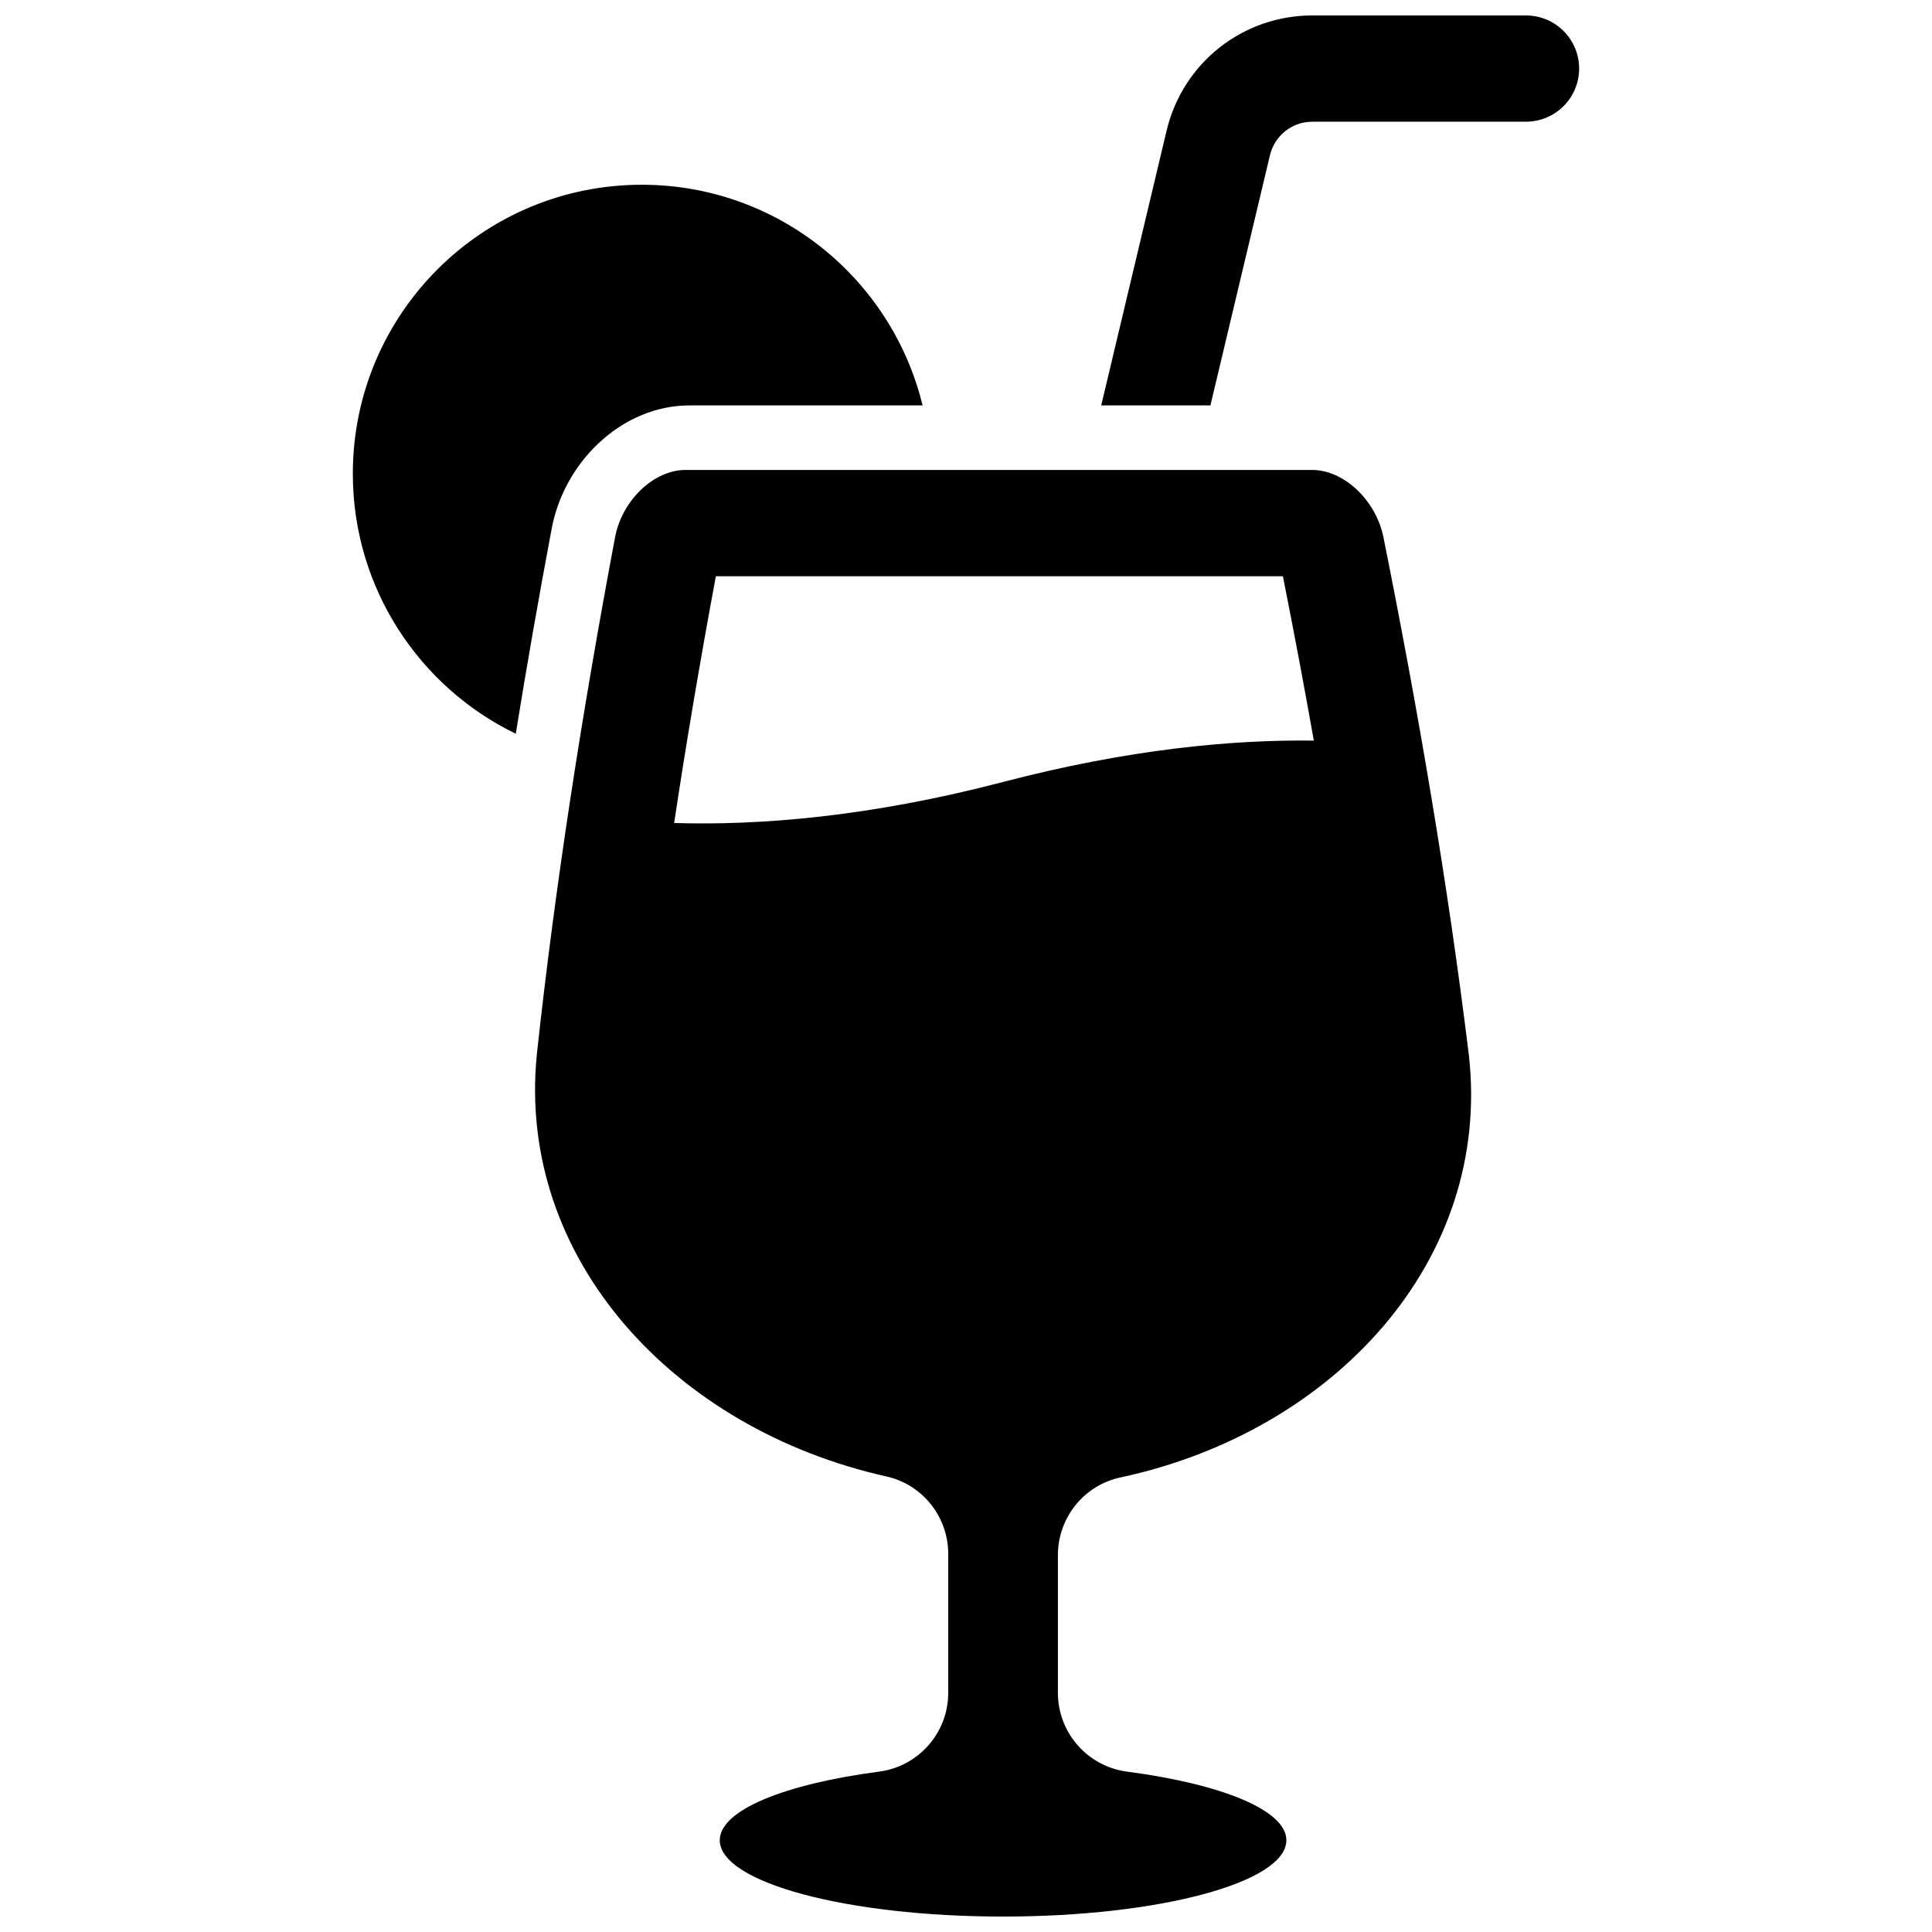
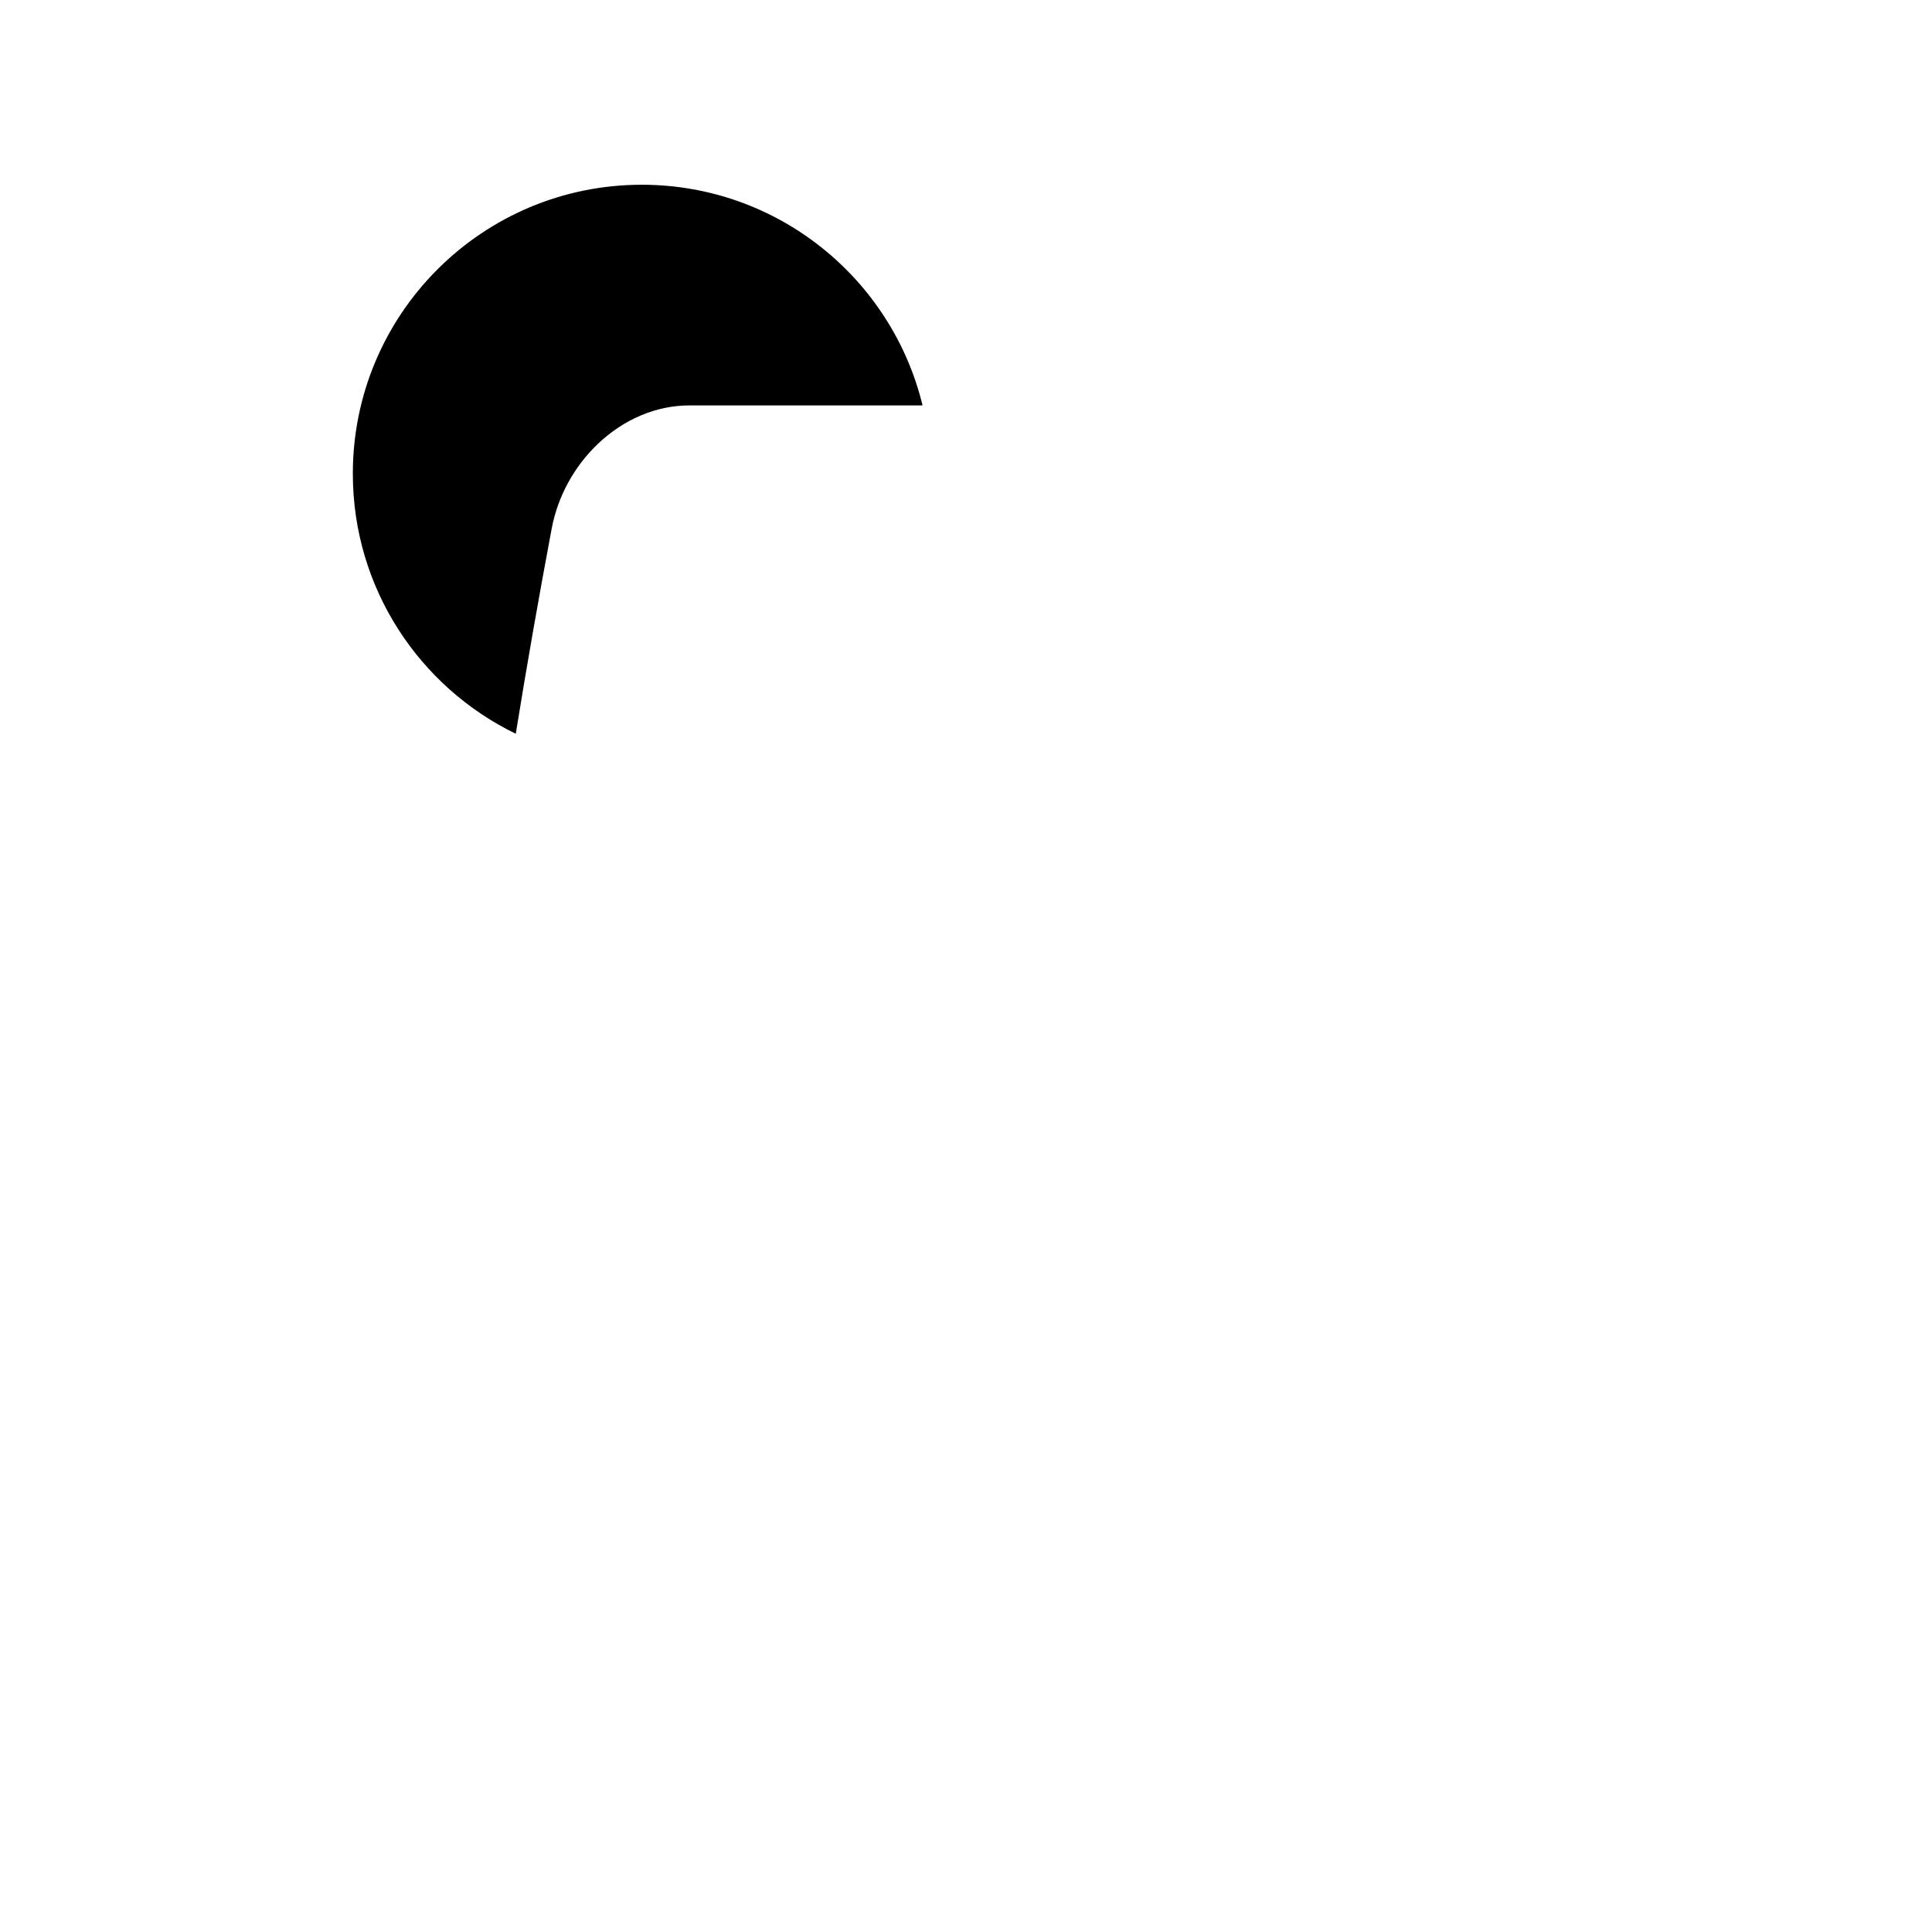
<svg xmlns="http://www.w3.org/2000/svg" width="800px" height="800px" version="1.1" viewBox="144 144 512 512">
  <defs>
    <clipPath id="b">
-       <path d="m435 148.09h128v103.91h-128z" />
-     </clipPath>
+       </clipPath>
    <clipPath id="a">
-       <path d="m285 268h249v383.9h-249z" />
-     </clipPath>
+       </clipPath>
  </defs>
  <path d="m290.22 284c1.605-8.441 5.934-16.375 12.191-22.336 6.918-6.594 15.539-10.223 24.273-10.223h61.805c-8.137-33.555-38.355-58.48-74.41-58.48-42.293 0-76.574 34.281-76.574 76.574 0 30.316 17.625 56.52 43.18 68.918 2.832-17.562 6.004-35.672 9.535-54.465z" />
  <g clip-path="url(#b)">
    <path d="m548.41 148.09h-56.582c-18.484 0-34.387 12.555-38.668 30.543l-17.328 72.805h28.941l15.773-66.281c1.25-5.246 5.883-8.906 11.277-8.906h56.582c7.773 0 14.082-6.309 14.082-14.082-0.004-7.769-6.305-14.078-14.078-14.078z" />
  </g>
  <g clip-path="url(#a)">
    <path d="m440.93 535.54c56.668-12.152 98.441-57.562 92.34-111.89-5.609-45.785-13.48-91.59-22.641-137.27-1.996-9.859-10.5-17.84-18.902-17.84h-166.04c-8.402 0-16.809 7.981-18.688 17.84-8.59 45.676-15.805 91.484-20.754 137.27-5.273 53.934 36.449 99.078 92.652 111.62 9.605 2.144 16.395 10.707 16.395 20.547v36.793c0 10.578-7.844 19.512-18.332 20.891-24.992 3.285-42.215 10.195-42.215 18.184 0 11.168 33.613 20.223 75.078 20.223 41.465 0 75.078-9.055 75.078-20.223 0-7.988-17.219-14.906-42.215-18.184-10.488-1.379-18.332-10.312-18.332-20.891v-36.488c0-9.898 6.887-18.508 16.57-20.586zm-31.105-184.31c-35.297 9.23-64.473 11.562-87.172 10.875 3.16-20.941 6.828-42.648 11.059-65.398h150.27c2.973 14.988 5.707 29.48 8.195 43.562-21.758-0.285-49.25 2.301-82.352 10.961z" />
  </g>
</svg>